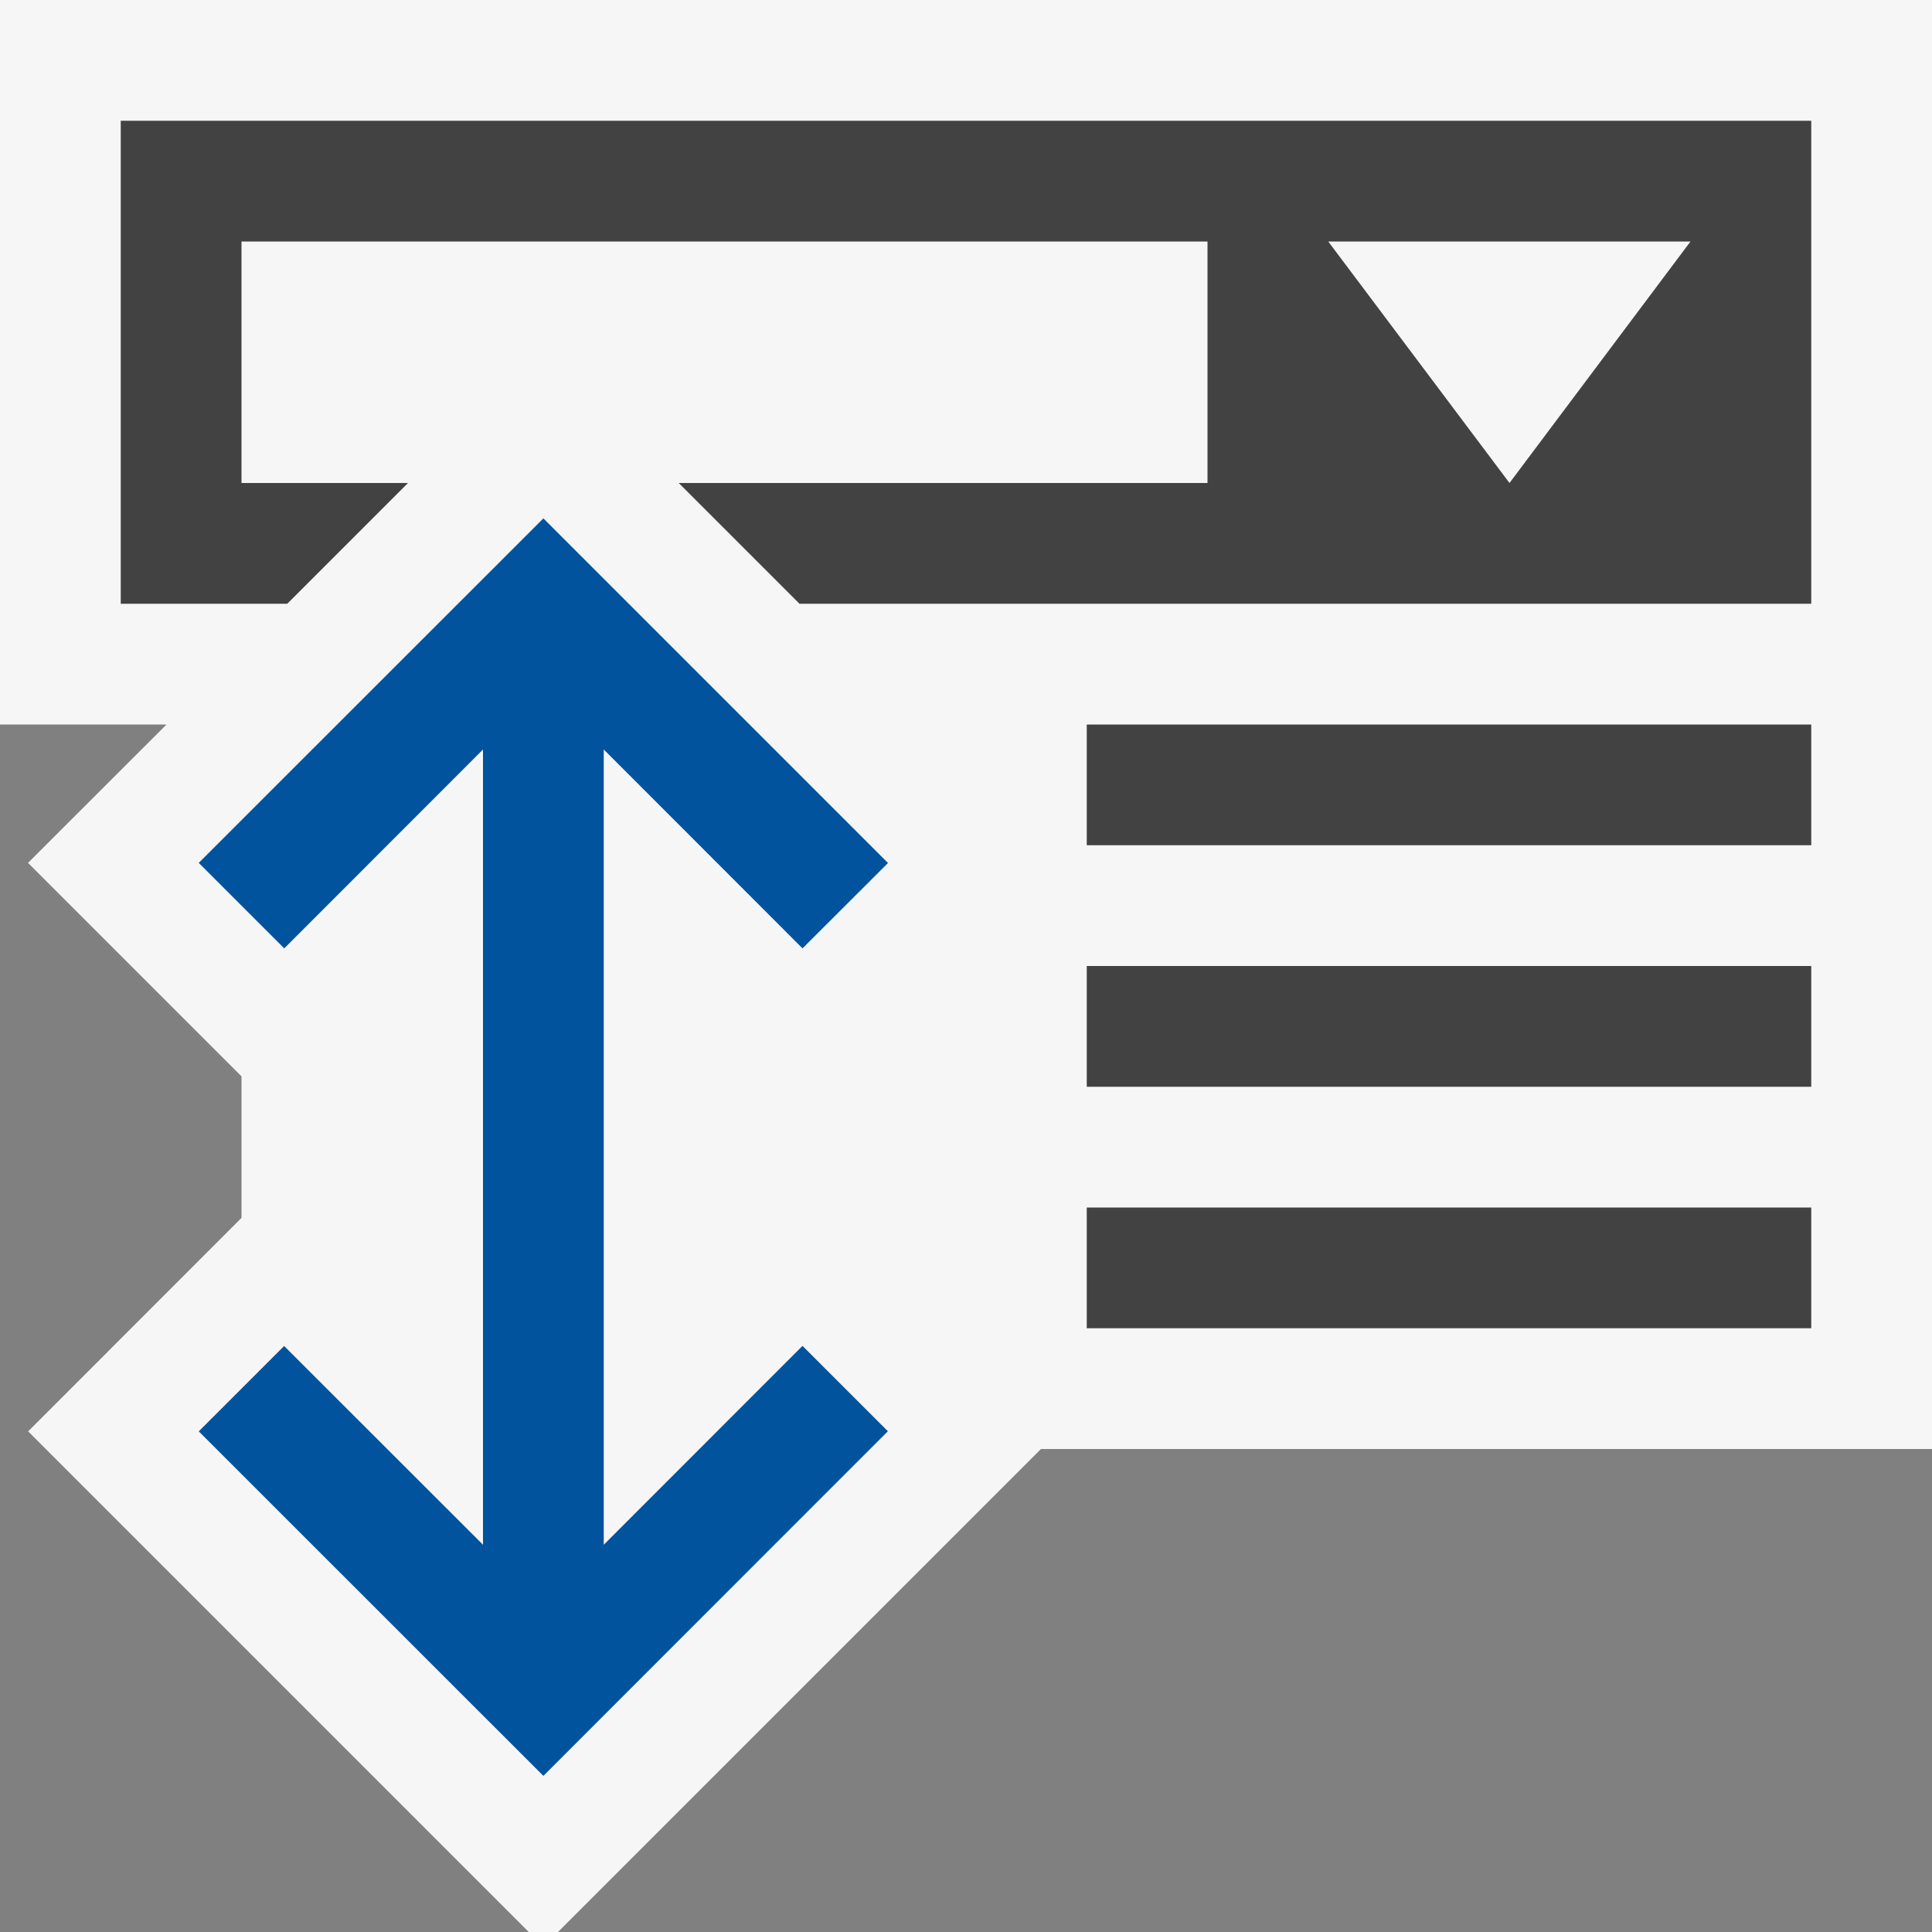
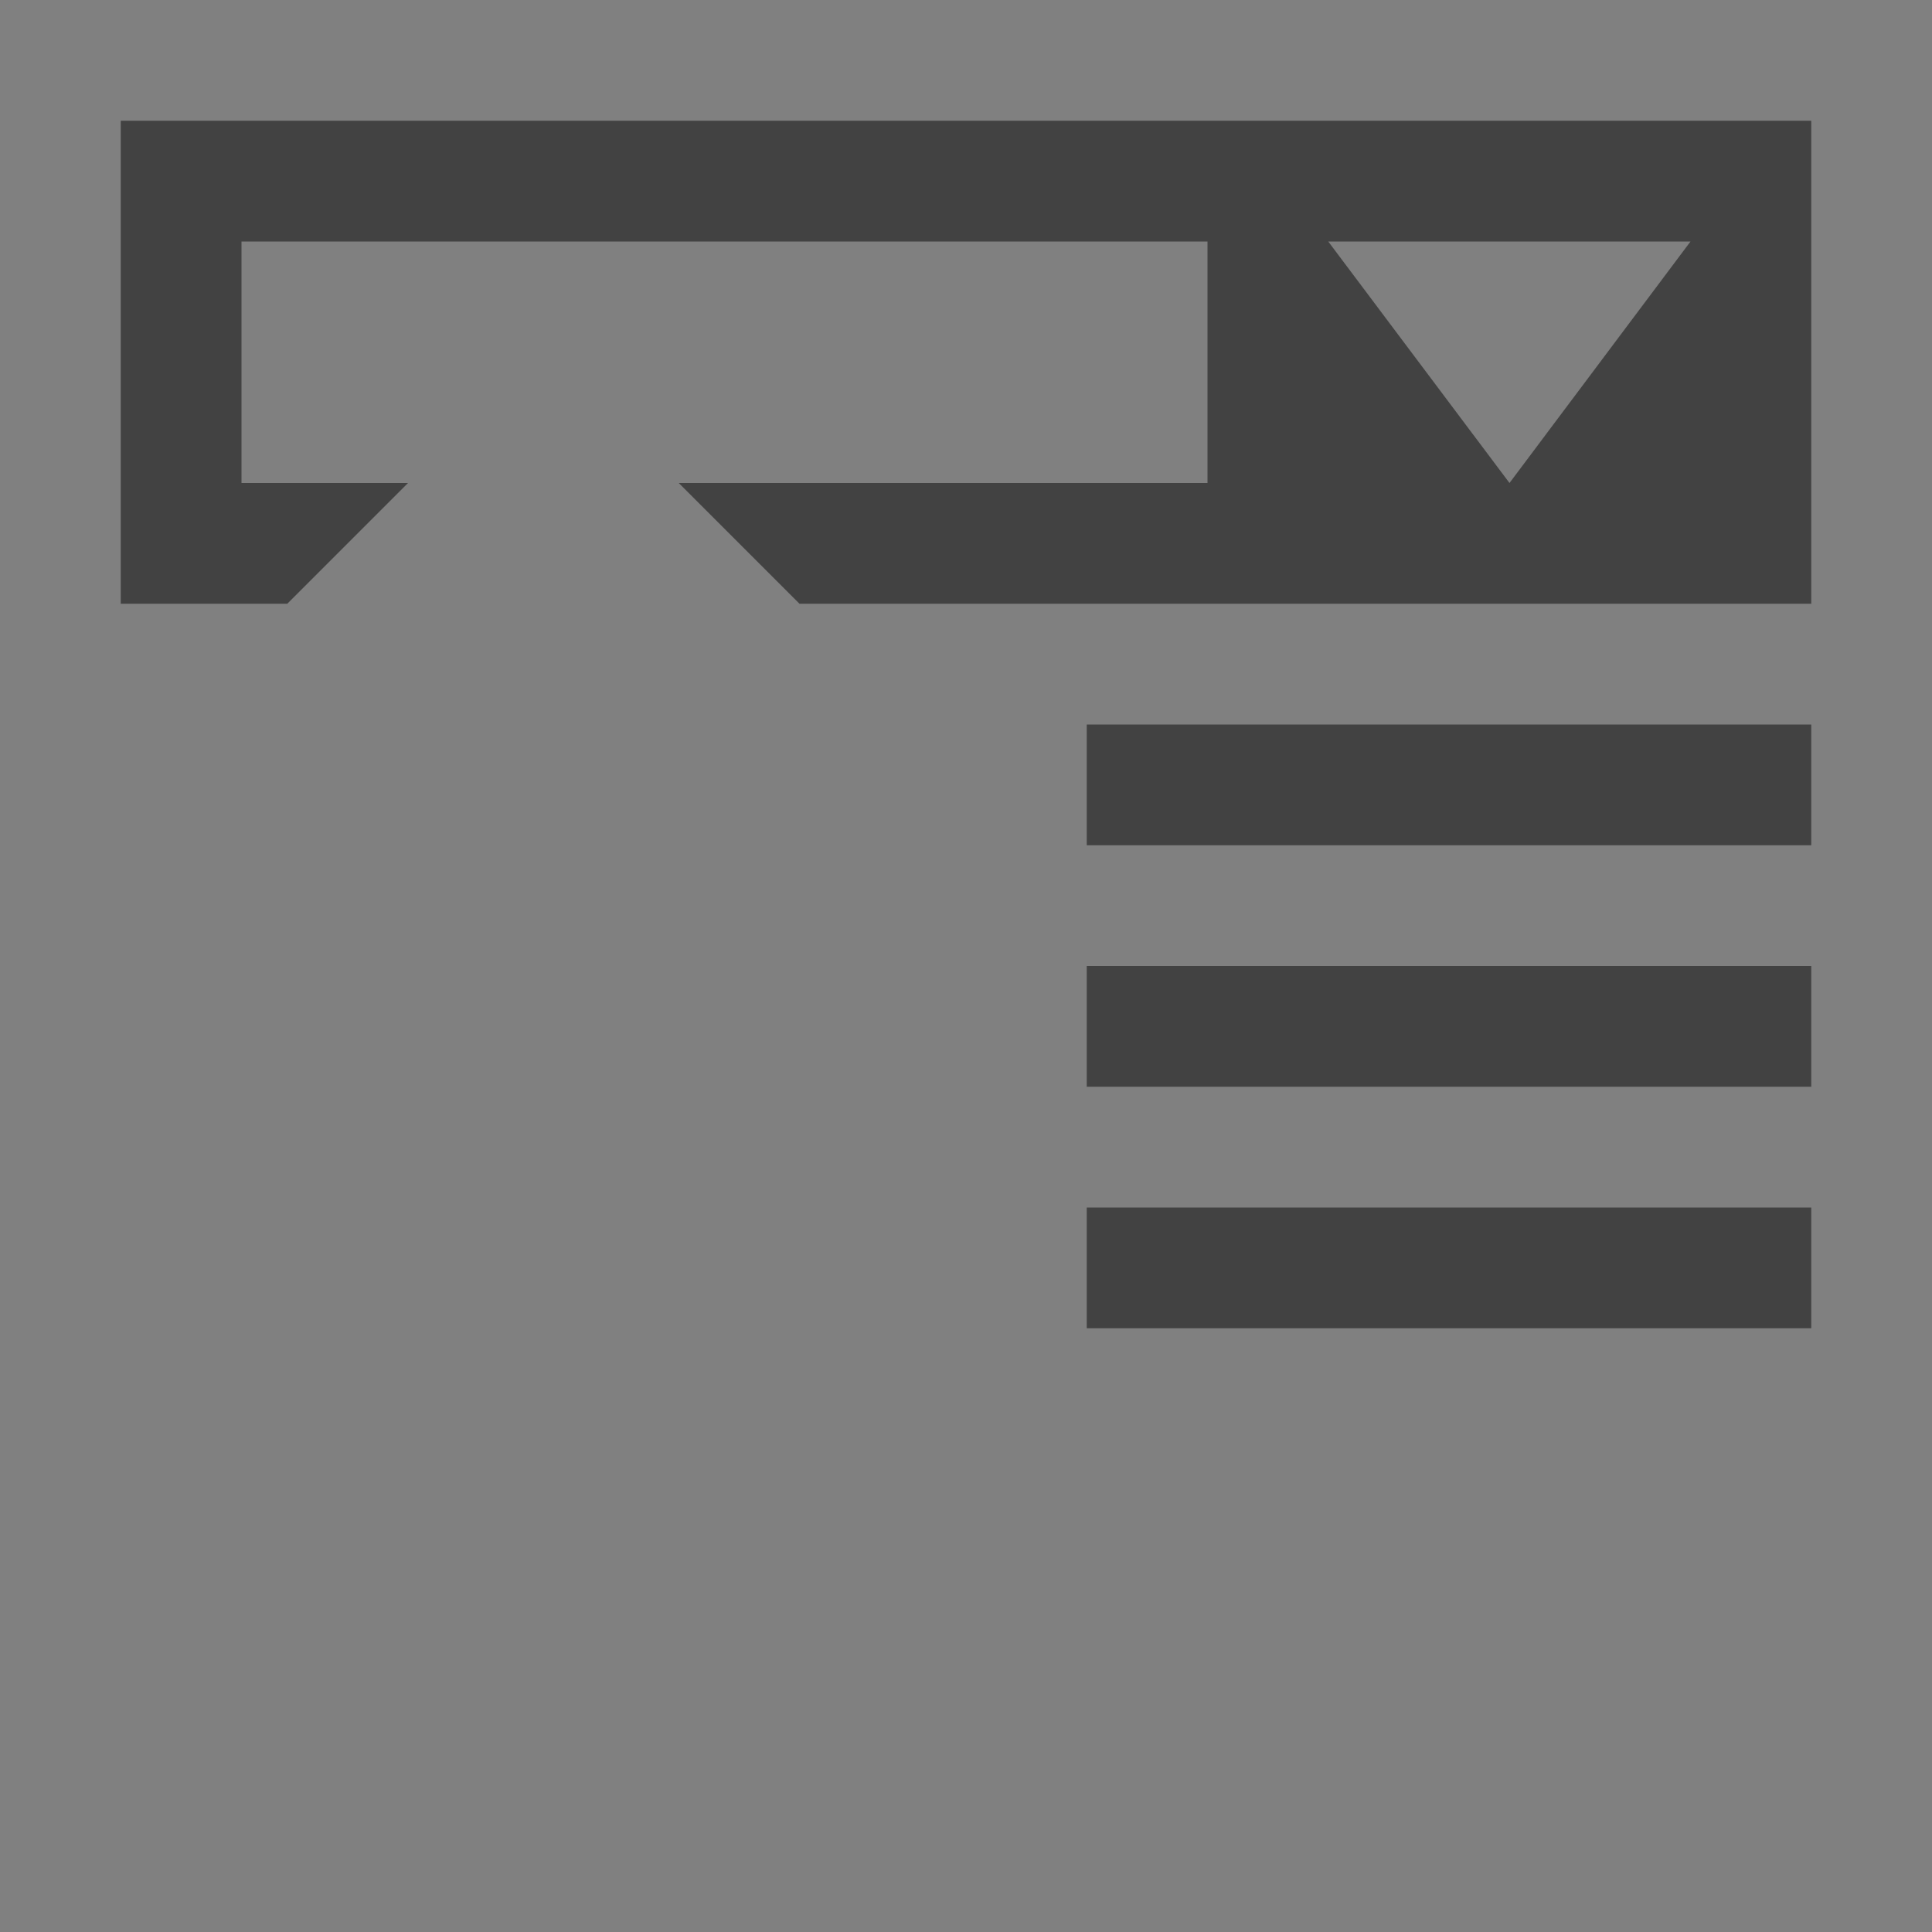
<svg xmlns="http://www.w3.org/2000/svg" viewBox="0 0 16 16">
  <rect x="0" y="0" width="16" height="16" fill="#808080" stroke="none" />
  <style>.icon-canvas-transparent{opacity:0;fill:#f6f6f6}.icon-vs-out{fill:#f6f6f6}.icon-vs-bg{fill:#424242}.icon-vs-action-blue{fill:#00539c}</style>
-   <path class="icon-canvas-transparent" d="M16 16H0V0h16v16z" id="canvas" />
-   <path class="icon-vs-out" d="M16 0v12H8.621l-4 4h-.242L.233 11.854 2 10.086V8.914L.232 7.146 1.379 6H0V0h16z" id="outline" />
  <path class="icon-vs-bg" d="M9 8h6v1H9V8zm6-7v4H6.621l-1-1H10V2H2v2h1.379l-1 1H1V1h14zm-1 1h-3l1.501 2L14 2zm-5 9h6v-1H9v1zm0-4h6V6H9v1z" id="iconBg" />
-   <path class="icon-vs-action-blue" d="M6.646 11.146l.707.707L4.5 14.707l-2.854-2.853.707-.707L4 12.793V6.207L2.354 7.854l-.708-.708L4.5 4.293l2.854 2.854-.708.707L5 6.207v6.586l1.646-1.647z" id="colorAction" />
</svg>